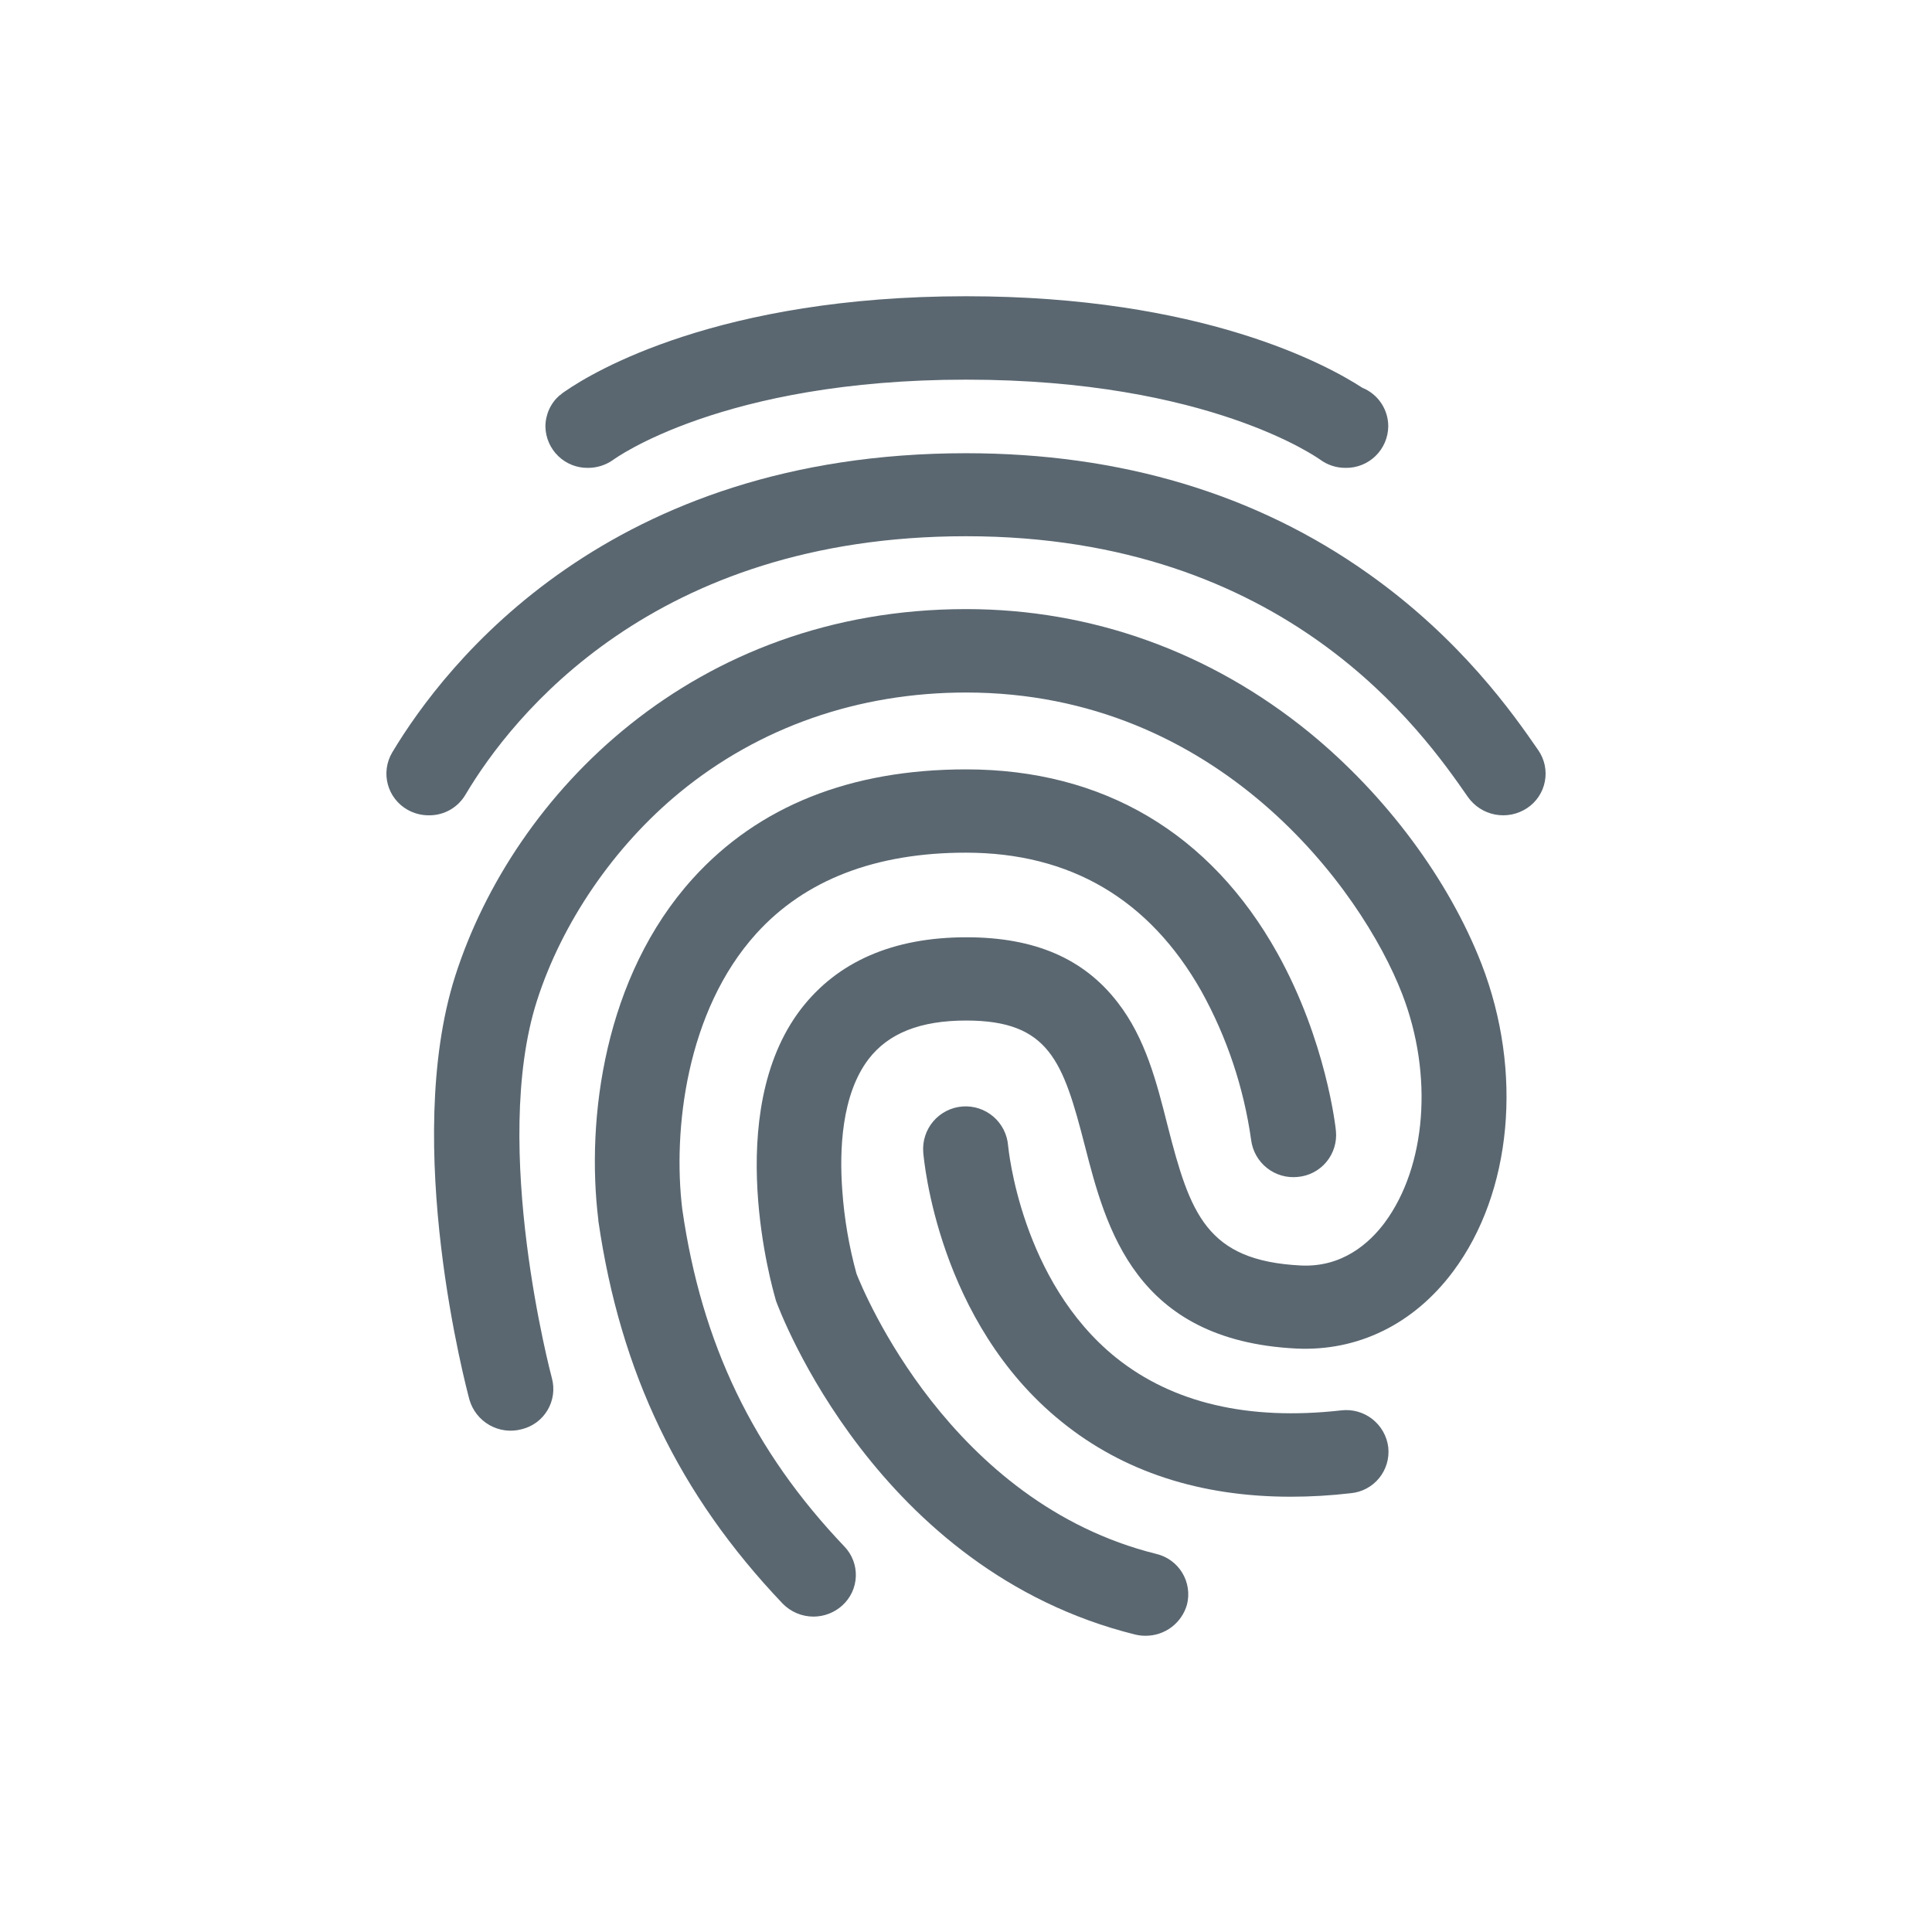
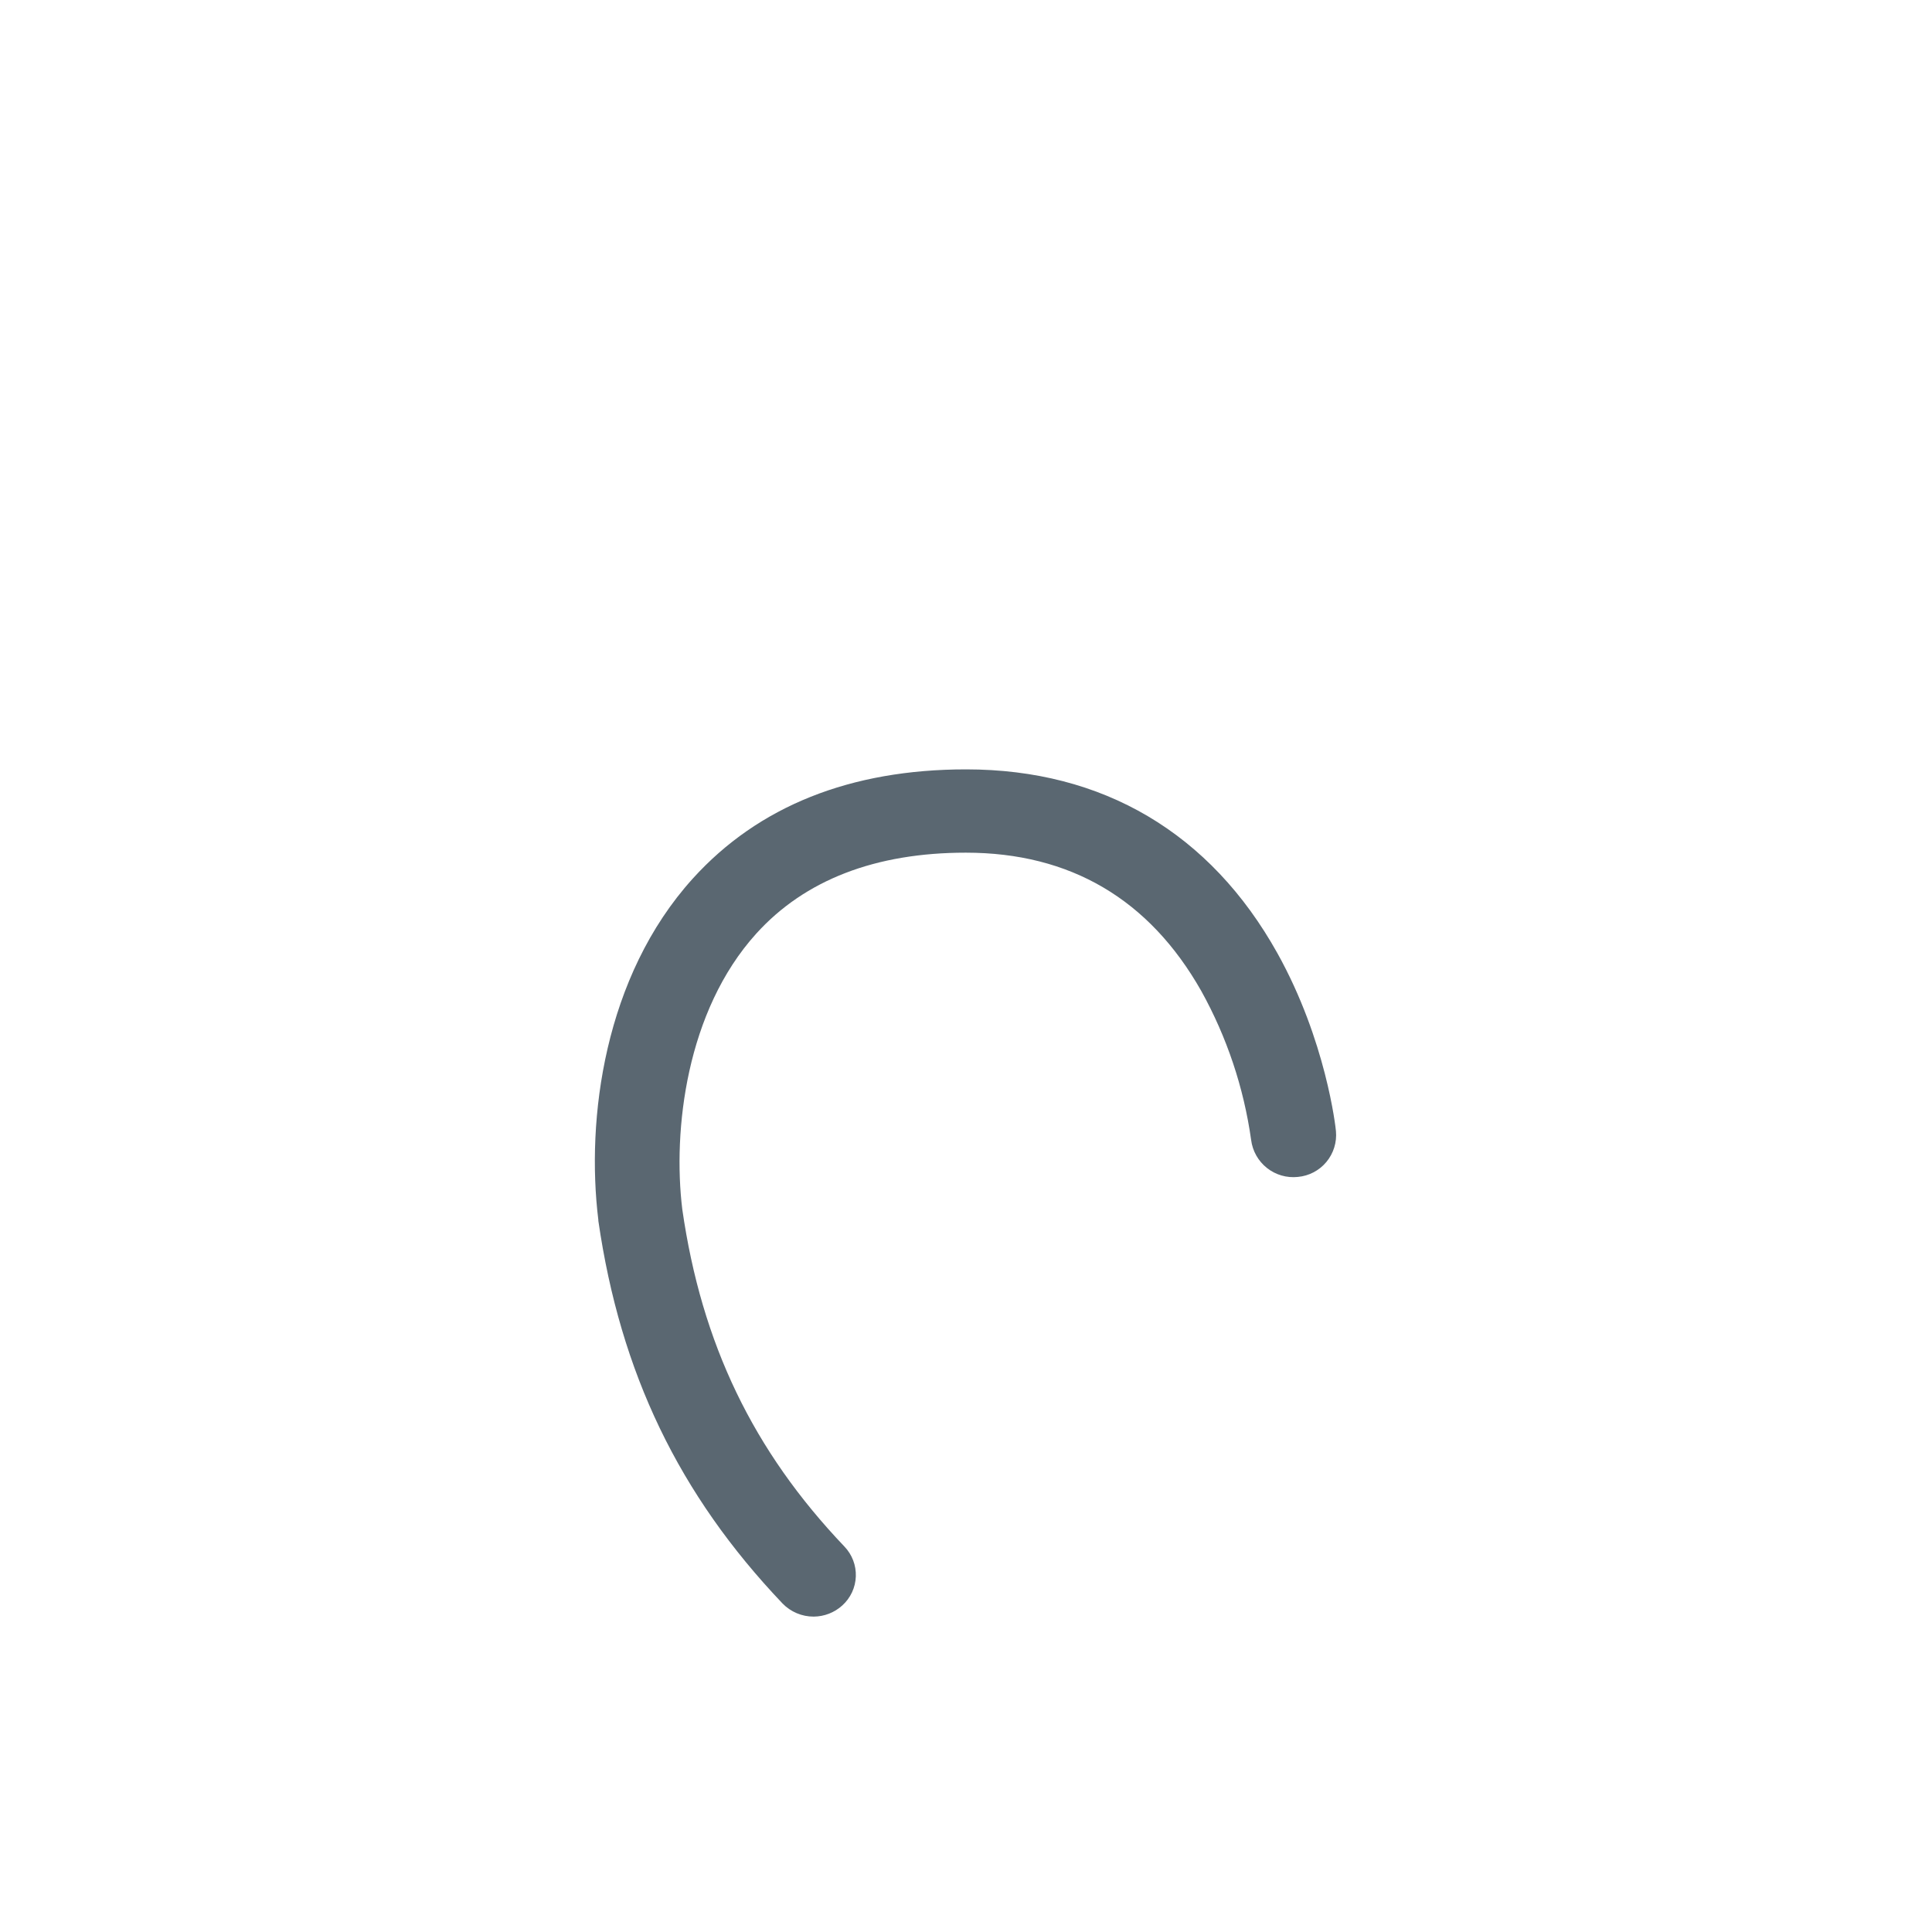
<svg xmlns="http://www.w3.org/2000/svg" width="150" height="150" viewBox="0 0 150 150" fill="none">
-   <path d="M33.304 63.3C32.72 63.305 32.145 63.156 31.638 62.867C31.265 62.657 30.939 62.375 30.677 62.038C30.414 61.7 30.222 61.314 30.111 60.901C30 60.488 29.972 60.058 30.029 59.634C30.086 59.21 30.227 58.802 30.443 58.434C34.615 51.461 47.307 35.188 75.003 35.188C87.006 35.188 97.532 38.344 106.276 44.567C113.473 49.674 117.506 55.454 119.427 58.239C119.671 58.59 119.842 58.986 119.931 59.404C120.019 59.822 120.023 60.254 119.942 60.673C119.862 61.093 119.698 61.492 119.461 61.848C119.224 62.203 118.918 62.508 118.562 62.743C117.833 63.225 116.946 63.404 116.088 63.242C115.231 63.081 114.469 62.591 113.966 61.876C110.489 56.869 99.886 41.633 75.003 41.633C50.715 41.633 39.734 55.654 36.158 61.666C35.87 62.168 35.454 62.584 34.953 62.872C34.451 63.159 33.882 63.307 33.304 63.3Z" fill="#5A6771" />
-   <path d="M88.957 127C88.681 127.003 88.406 126.972 88.137 126.907C68.047 121.923 60.545 101.812 60.24 100.976L60.193 100.792C60.028 100.211 55.997 86.42 62.185 78.343C65.022 74.66 69.337 72.77 75.034 72.77C80.331 72.77 84.152 74.419 86.778 77.832C88.942 80.618 89.808 84.054 90.645 87.365C92.404 94.259 93.674 97.88 100.986 98.252C104.197 98.415 106.306 96.534 107.503 94.933C110.738 90.567 111.3 83.45 108.862 77.166C105.729 69.057 94.609 53.767 75.003 53.767C66.634 53.767 58.944 56.46 52.777 61.521C47.673 65.714 43.629 71.633 41.682 77.717C38.071 89.044 42.807 106.85 42.852 107.012C42.963 107.427 42.989 107.859 42.931 108.284C42.872 108.709 42.728 109.118 42.509 109.486C42.29 109.855 41.999 110.175 41.654 110.43C41.309 110.684 40.917 110.866 40.5 110.966C39.659 111.191 38.763 111.076 38.005 110.646C37.247 110.217 36.687 109.507 36.446 108.67C36.229 107.857 31.17 88.867 35.342 75.775C39.886 61.59 53.909 47.29 75.01 47.29C84.762 47.29 93.975 50.61 101.665 56.878C107.62 61.753 112.484 68.301 115.028 74.846C118.263 83.203 117.396 92.582 112.824 98.71C109.777 102.796 105.439 104.932 100.633 104.7C88.114 104.072 85.863 95.321 84.223 88.938C82.535 82.39 81.456 79.234 75.01 79.234C71.47 79.234 68.984 80.209 67.437 82.228C65.327 84.99 65.163 89.308 65.396 92.442C65.55 94.624 65.919 96.786 66.5 98.896C67.015 100.196 73.72 116.663 89.78 120.647C90.195 120.746 90.586 120.926 90.931 121.177C91.276 121.428 91.568 121.745 91.789 122.111C92.011 122.476 92.157 122.881 92.221 123.304C92.285 123.726 92.264 124.157 92.16 124.571C91.964 125.27 91.545 125.886 90.966 126.325C90.388 126.763 89.683 127 88.957 127Z" fill="#5A6771" />
  <path d="M63.17 125.513C62.72 125.514 62.274 125.424 61.859 125.249C61.444 125.074 61.069 124.817 60.755 124.493C52.715 116.043 48.166 106.594 46.455 94.779V94.716C45.494 86.895 46.901 75.821 53.792 68.207C58.879 62.589 66.03 59.734 75.01 59.734C85.63 59.734 93.975 64.678 99.179 74.01C102.955 80.789 103.703 87.545 103.723 87.822C103.762 88.25 103.717 88.681 103.59 89.091C103.463 89.501 103.257 89.882 102.982 90.212C102.708 90.543 102.371 90.815 101.991 91.015C101.612 91.214 101.196 91.337 100.769 91.376C99.907 91.469 99.043 91.22 98.364 90.681C97.684 90.142 97.243 89.357 97.136 88.496C96.566 84.442 95.256 80.529 93.272 76.95C89.239 69.824 83.102 66.201 74.986 66.201C67.976 66.201 62.49 68.314 58.717 72.484C53.277 78.497 52.226 87.759 52.972 93.887C54.472 104.334 58.481 112.646 65.561 120.073C65.856 120.381 66.087 120.745 66.239 121.144C66.391 121.543 66.462 121.968 66.446 122.395C66.431 122.821 66.33 123.241 66.15 123.628C65.969 124.014 65.713 124.361 65.396 124.647C64.786 125.201 63.993 125.509 63.17 125.513Z" fill="#5A6771" />
-   <path d="M100.211 116.205C93.179 116.205 87.2 114.255 82.416 110.379C72.805 102.625 71.728 89.995 71.68 89.462C71.612 88.588 71.894 87.722 72.464 87.055C73.034 86.388 73.845 85.976 74.719 85.908C75.593 85.84 76.457 86.123 77.123 86.693C77.789 87.264 78.201 88.076 78.269 88.951C78.292 89.137 79.253 99.468 86.662 105.418C91.045 108.923 96.905 110.314 104.125 109.502C104.988 109.397 105.858 109.639 106.543 110.174C107.229 110.709 107.675 111.494 107.784 112.357C107.831 112.784 107.793 113.216 107.672 113.628C107.551 114.039 107.349 114.423 107.079 114.755C106.808 115.088 106.474 115.364 106.096 115.566C105.717 115.768 105.303 115.892 104.876 115.932C103.328 116.113 101.77 116.205 100.211 116.205ZM105.768 30.105C103.024 28.317 93.296 23 75.003 23C55.802 23 46.05 28.874 43.893 30.367C43.751 30.454 43.617 30.556 43.495 30.67C43.482 30.683 43.465 30.69 43.447 30.692C43.103 30.993 42.827 31.364 42.636 31.781C42.447 32.197 42.348 32.65 42.346 33.108C42.352 33.537 42.442 33.961 42.612 34.355C42.782 34.749 43.028 35.106 43.336 35.405C43.643 35.703 44.007 35.939 44.406 36.097C44.804 36.255 45.23 36.332 45.659 36.325C46.346 36.325 47.016 36.114 47.58 35.721C47.673 35.651 56.066 29.476 75.01 29.476C93.954 29.476 102.392 35.63 102.483 35.675C103.059 36.103 103.759 36.331 104.476 36.325C104.905 36.332 105.331 36.253 105.73 36.094C106.128 35.936 106.492 35.7 106.799 35.4C107.107 35.1 107.352 34.743 107.521 34.348C107.69 33.953 107.779 33.528 107.784 33.099C107.784 32.455 107.592 31.826 107.233 31.293C106.874 30.759 106.363 30.346 105.768 30.105Z" fill="#5A6771" />
</svg>